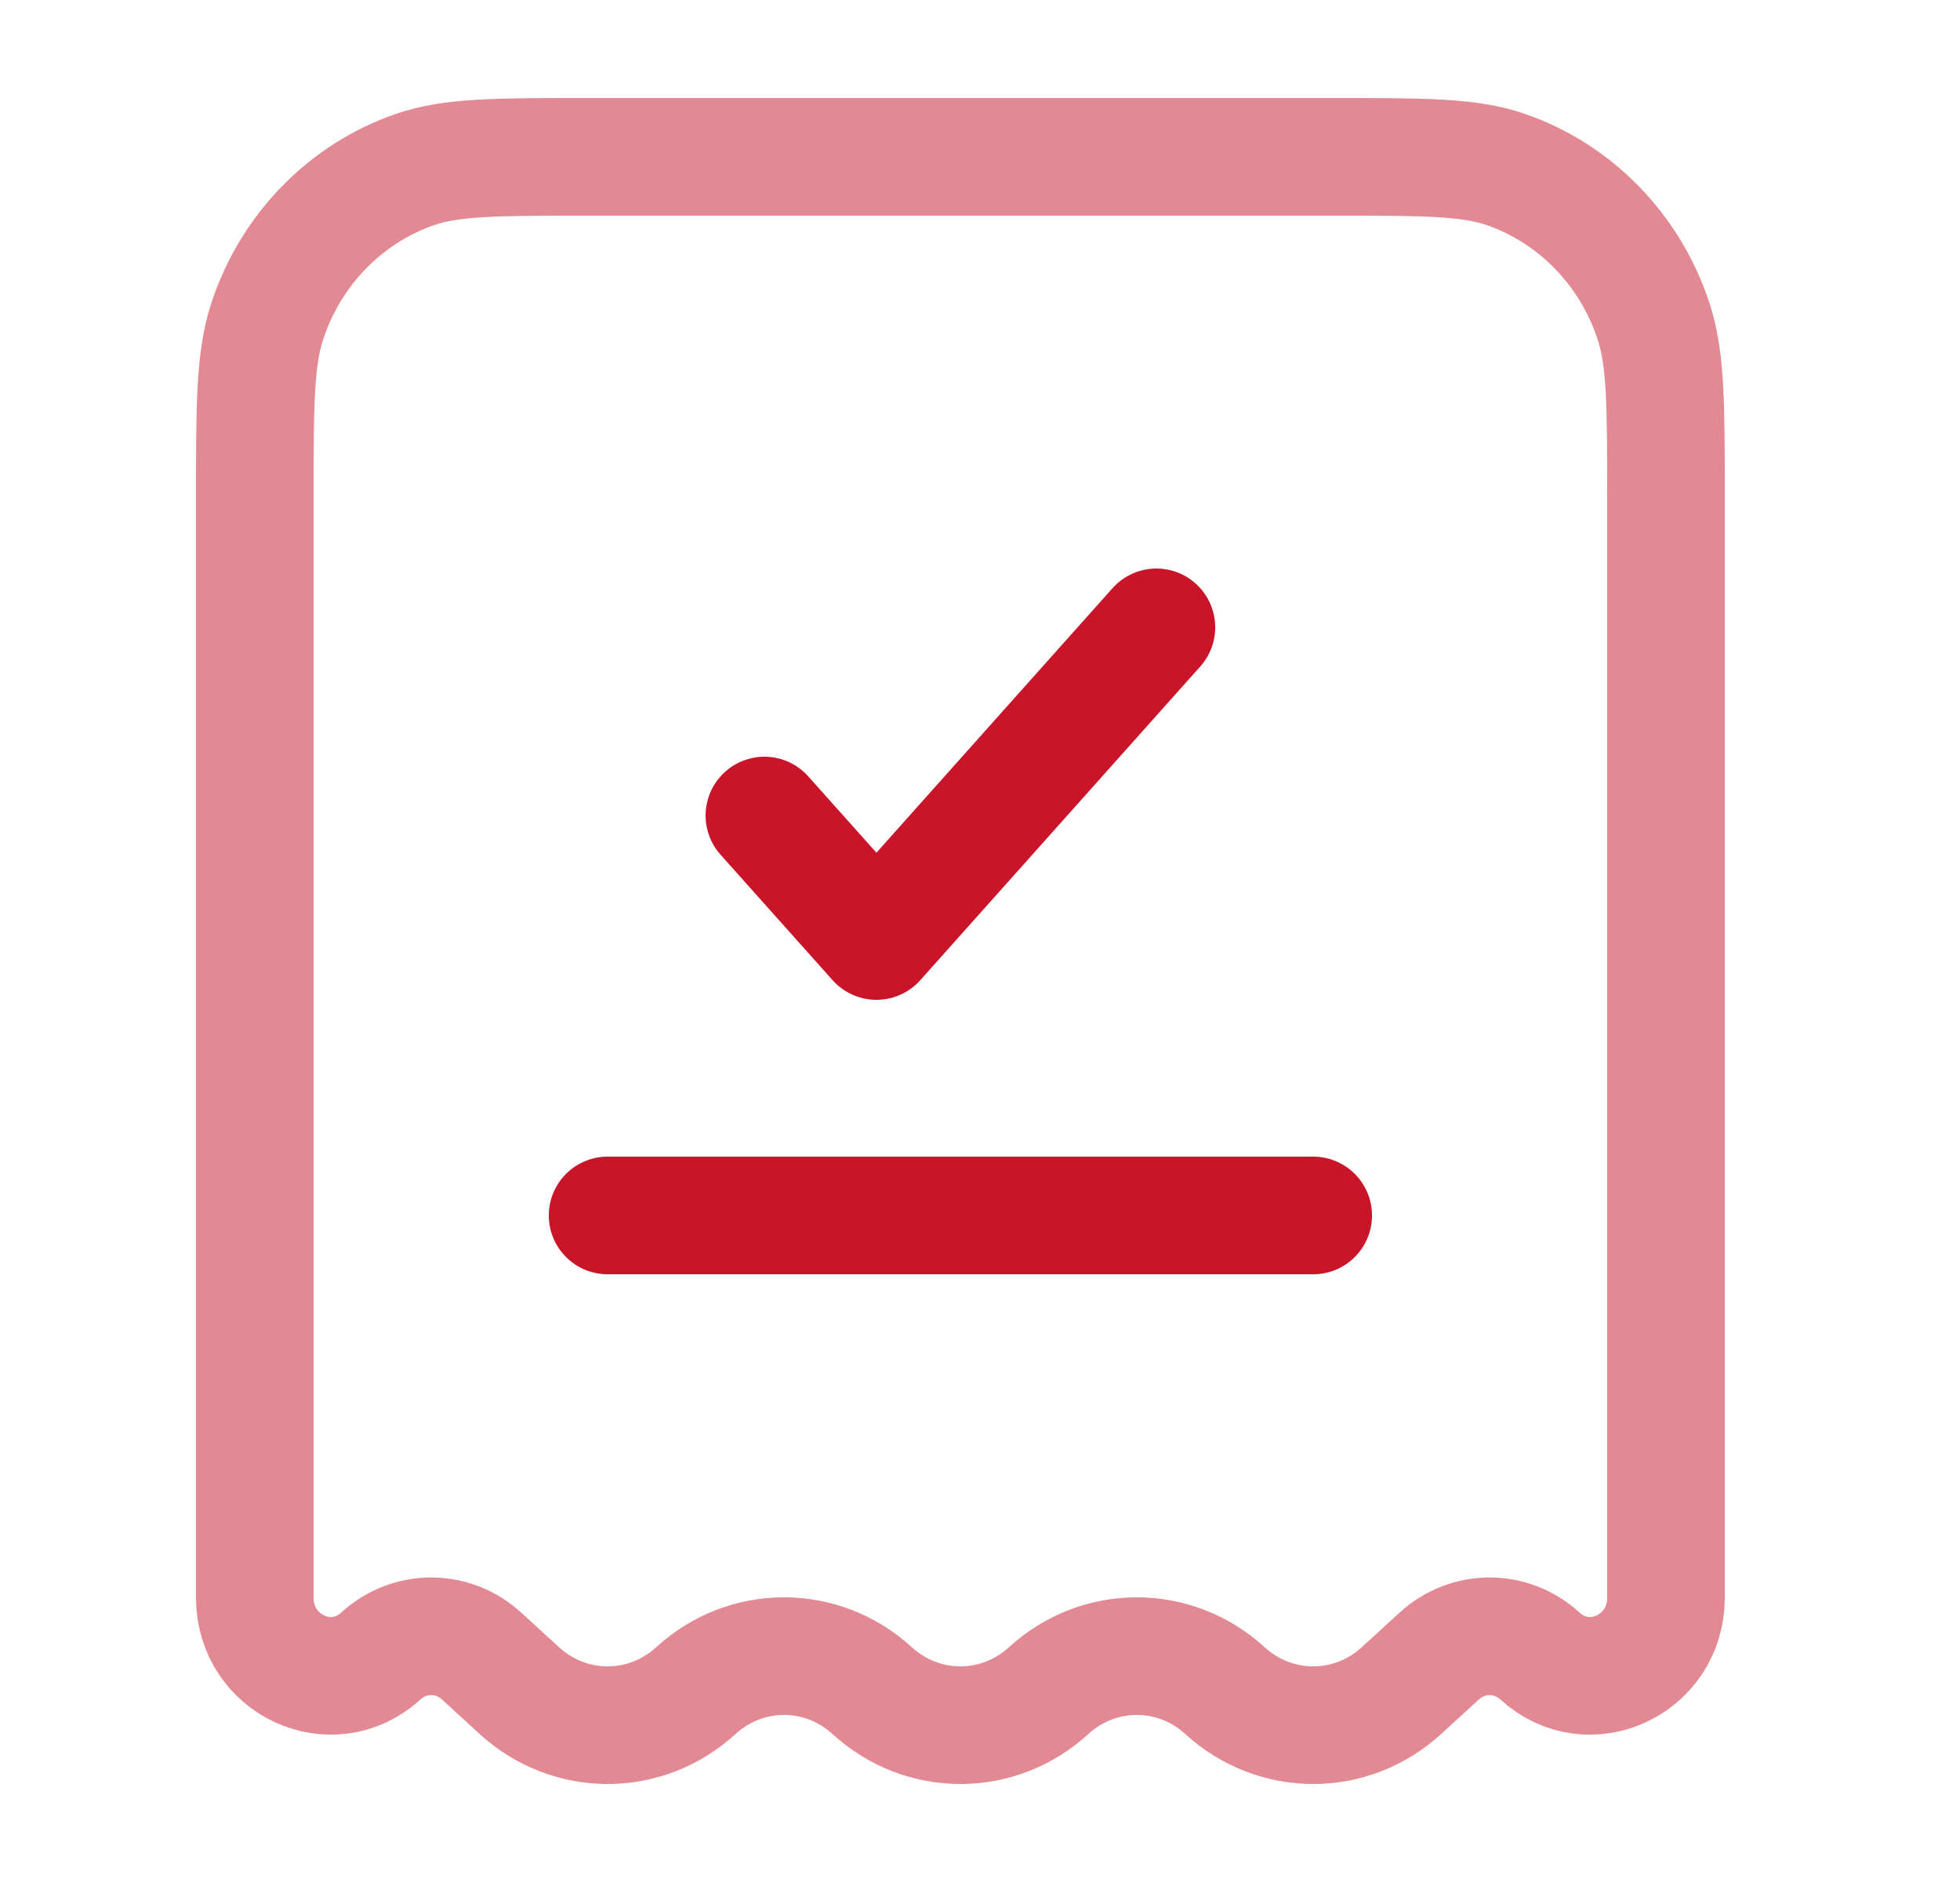
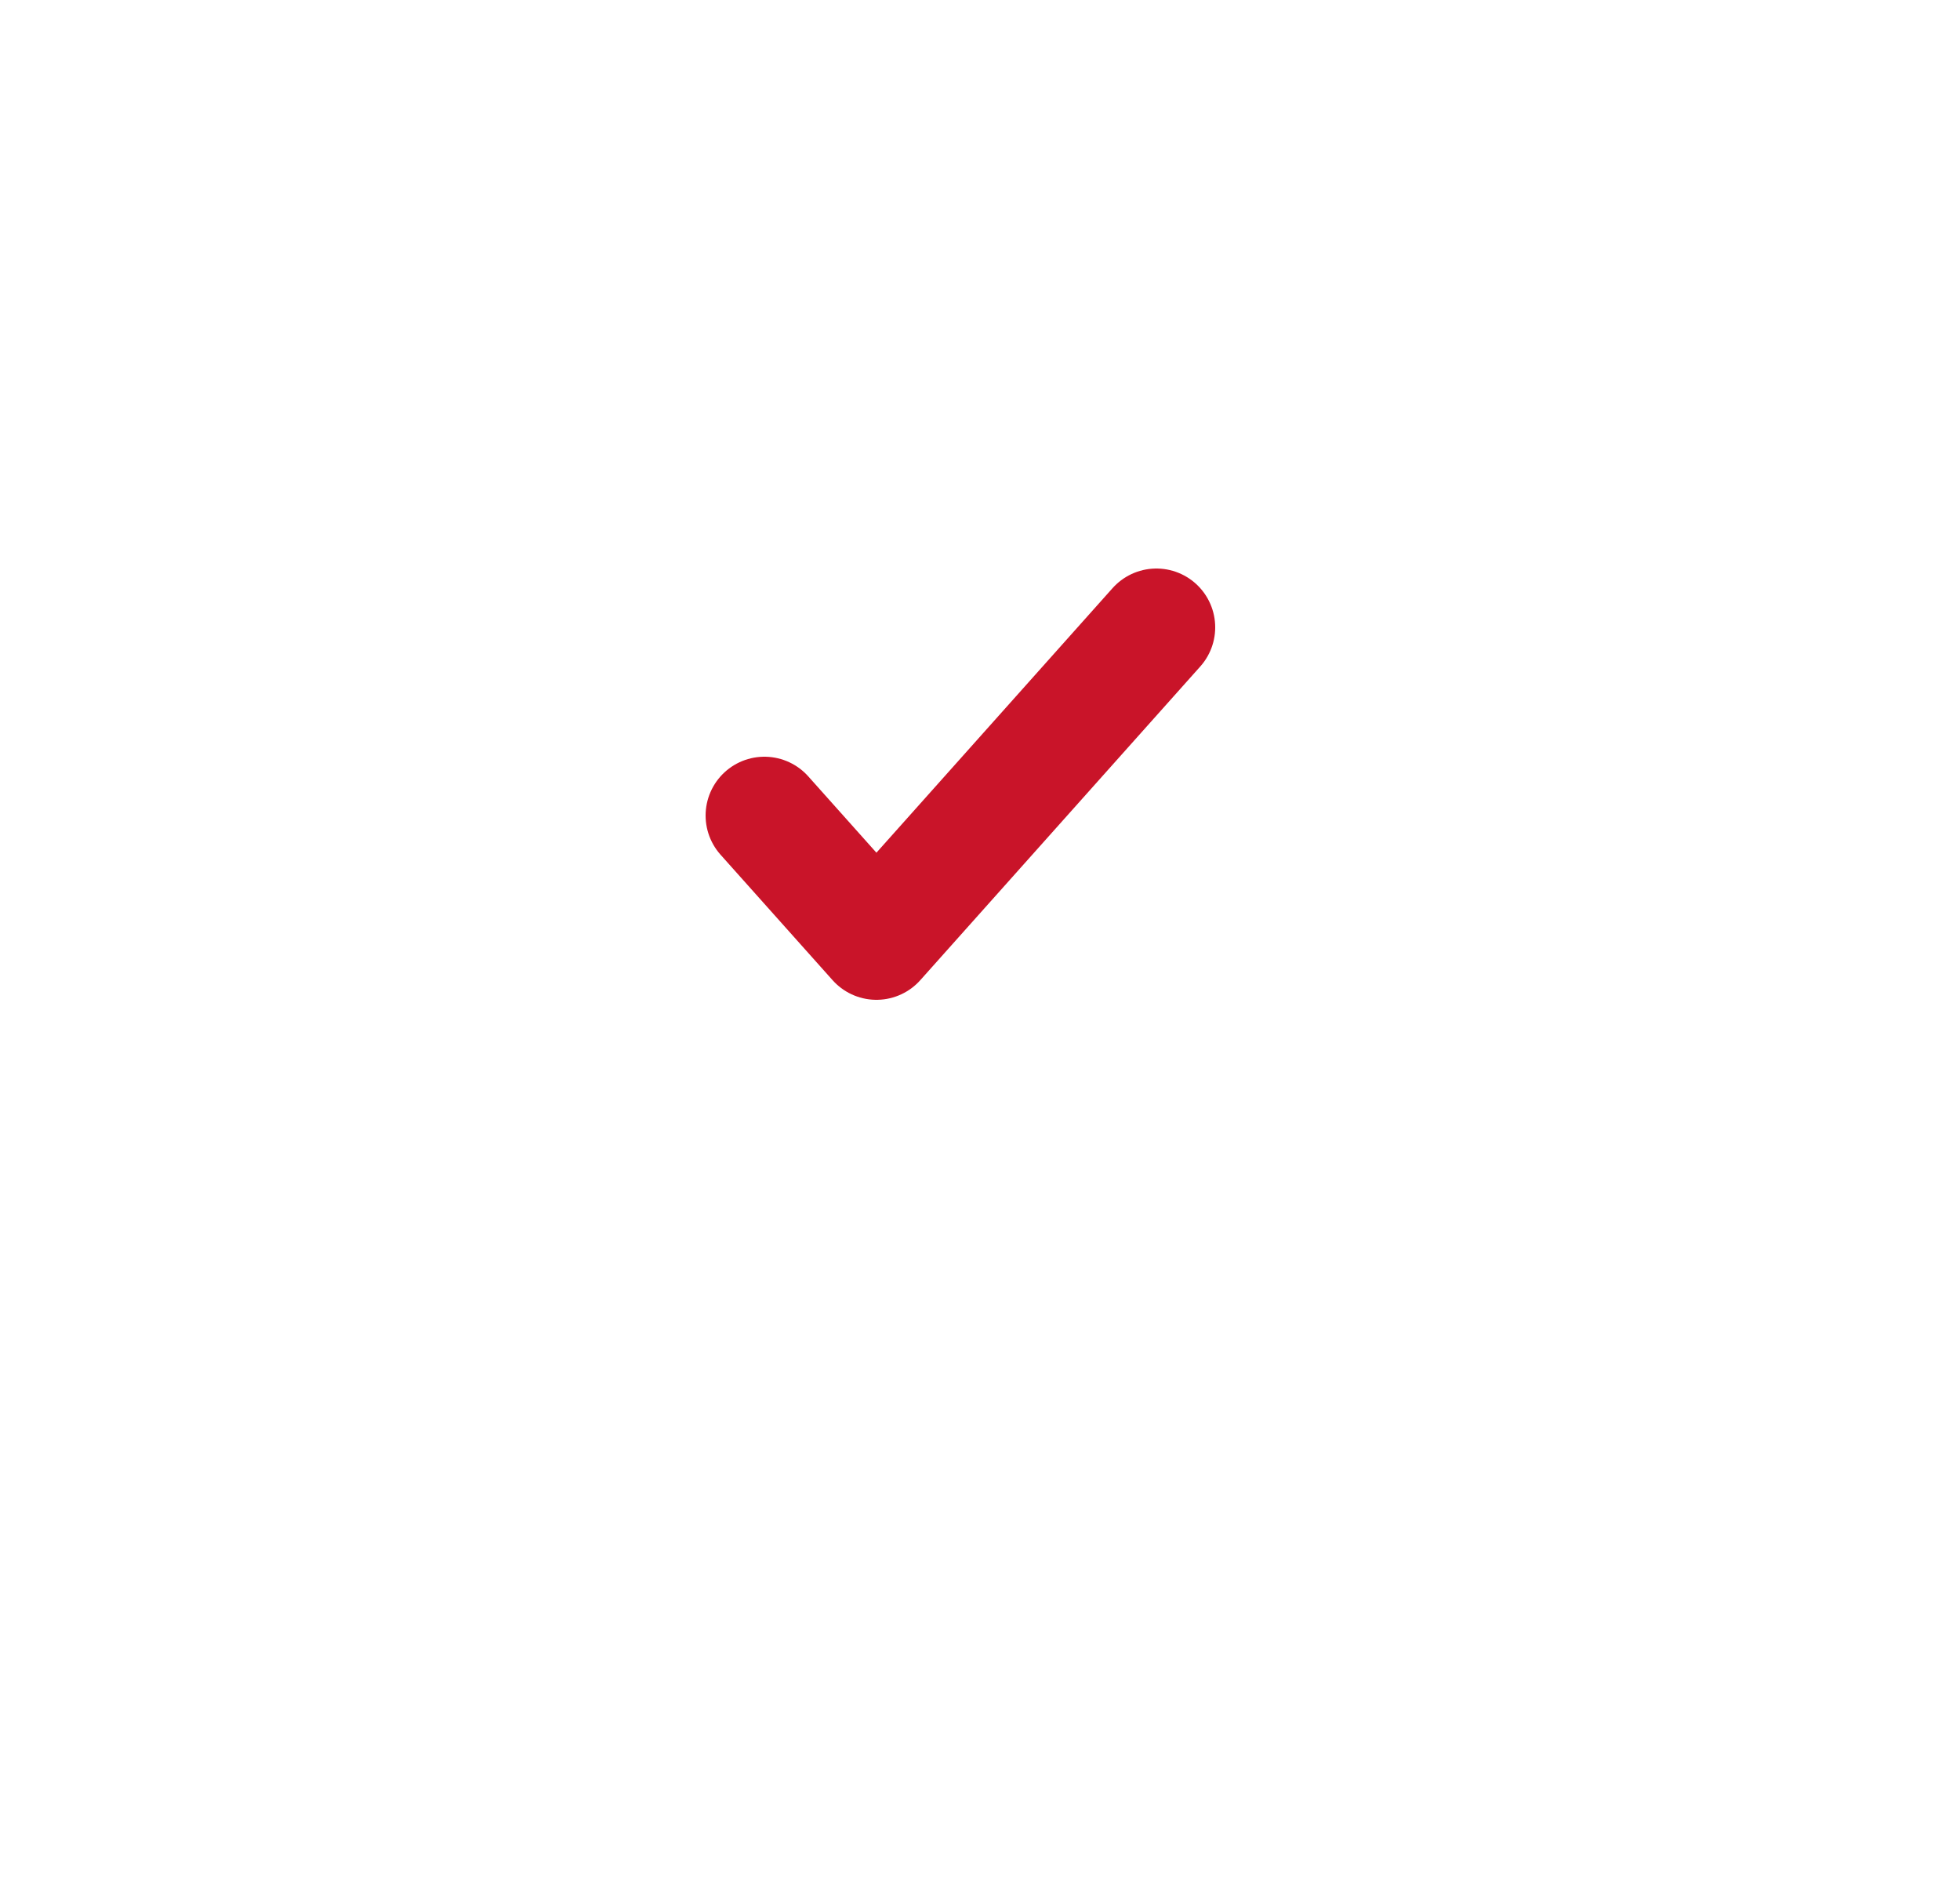
<svg xmlns="http://www.w3.org/2000/svg" width="25" height="24" viewBox="0 0 25 24" fill="none">
  <g id="Line Duotone / Money / Bill Check ">
-     <path id="Vector" opacity="0.5" d="M17.005 2H7.495C6.336 2 5.757 2 5.289 2.163C4.403 2.471 3.707 3.187 3.408 4.099C3.25 4.581 3.25 5.177 3.25 6.37V20.374C3.25 21.232 4.235 21.688 4.858 21.118C5.224 20.783 5.776 20.783 6.142 21.118L6.625 21.56C7.267 22.147 8.233 22.147 8.875 21.56C9.517 20.973 10.483 20.973 11.125 21.56C11.767 22.147 12.733 22.147 13.375 21.56C14.017 20.973 14.983 20.973 15.625 21.56C16.267 22.147 17.233 22.147 17.875 21.56L18.358 21.118C18.724 20.783 19.276 20.783 19.642 21.118C20.265 21.688 21.25 21.232 21.25 20.374V6.37C21.25 5.177 21.25 4.581 21.092 4.099C20.793 3.187 20.097 2.471 19.211 2.163C18.743 2 18.164 2 17.005 2Z" stroke="#C91429" stroke-width="1.5" />
    <path id="Vector_2" d="M9.75 10.4L11.179 12L14.75 8" stroke="#C91429" stroke-width="1.5" stroke-linecap="round" stroke-linejoin="round" />
-     <path id="Vector_3" d="M7.75 15.5H16.75" stroke="#C91429" stroke-width="1.5" stroke-linecap="round" />
  </g>
</svg>